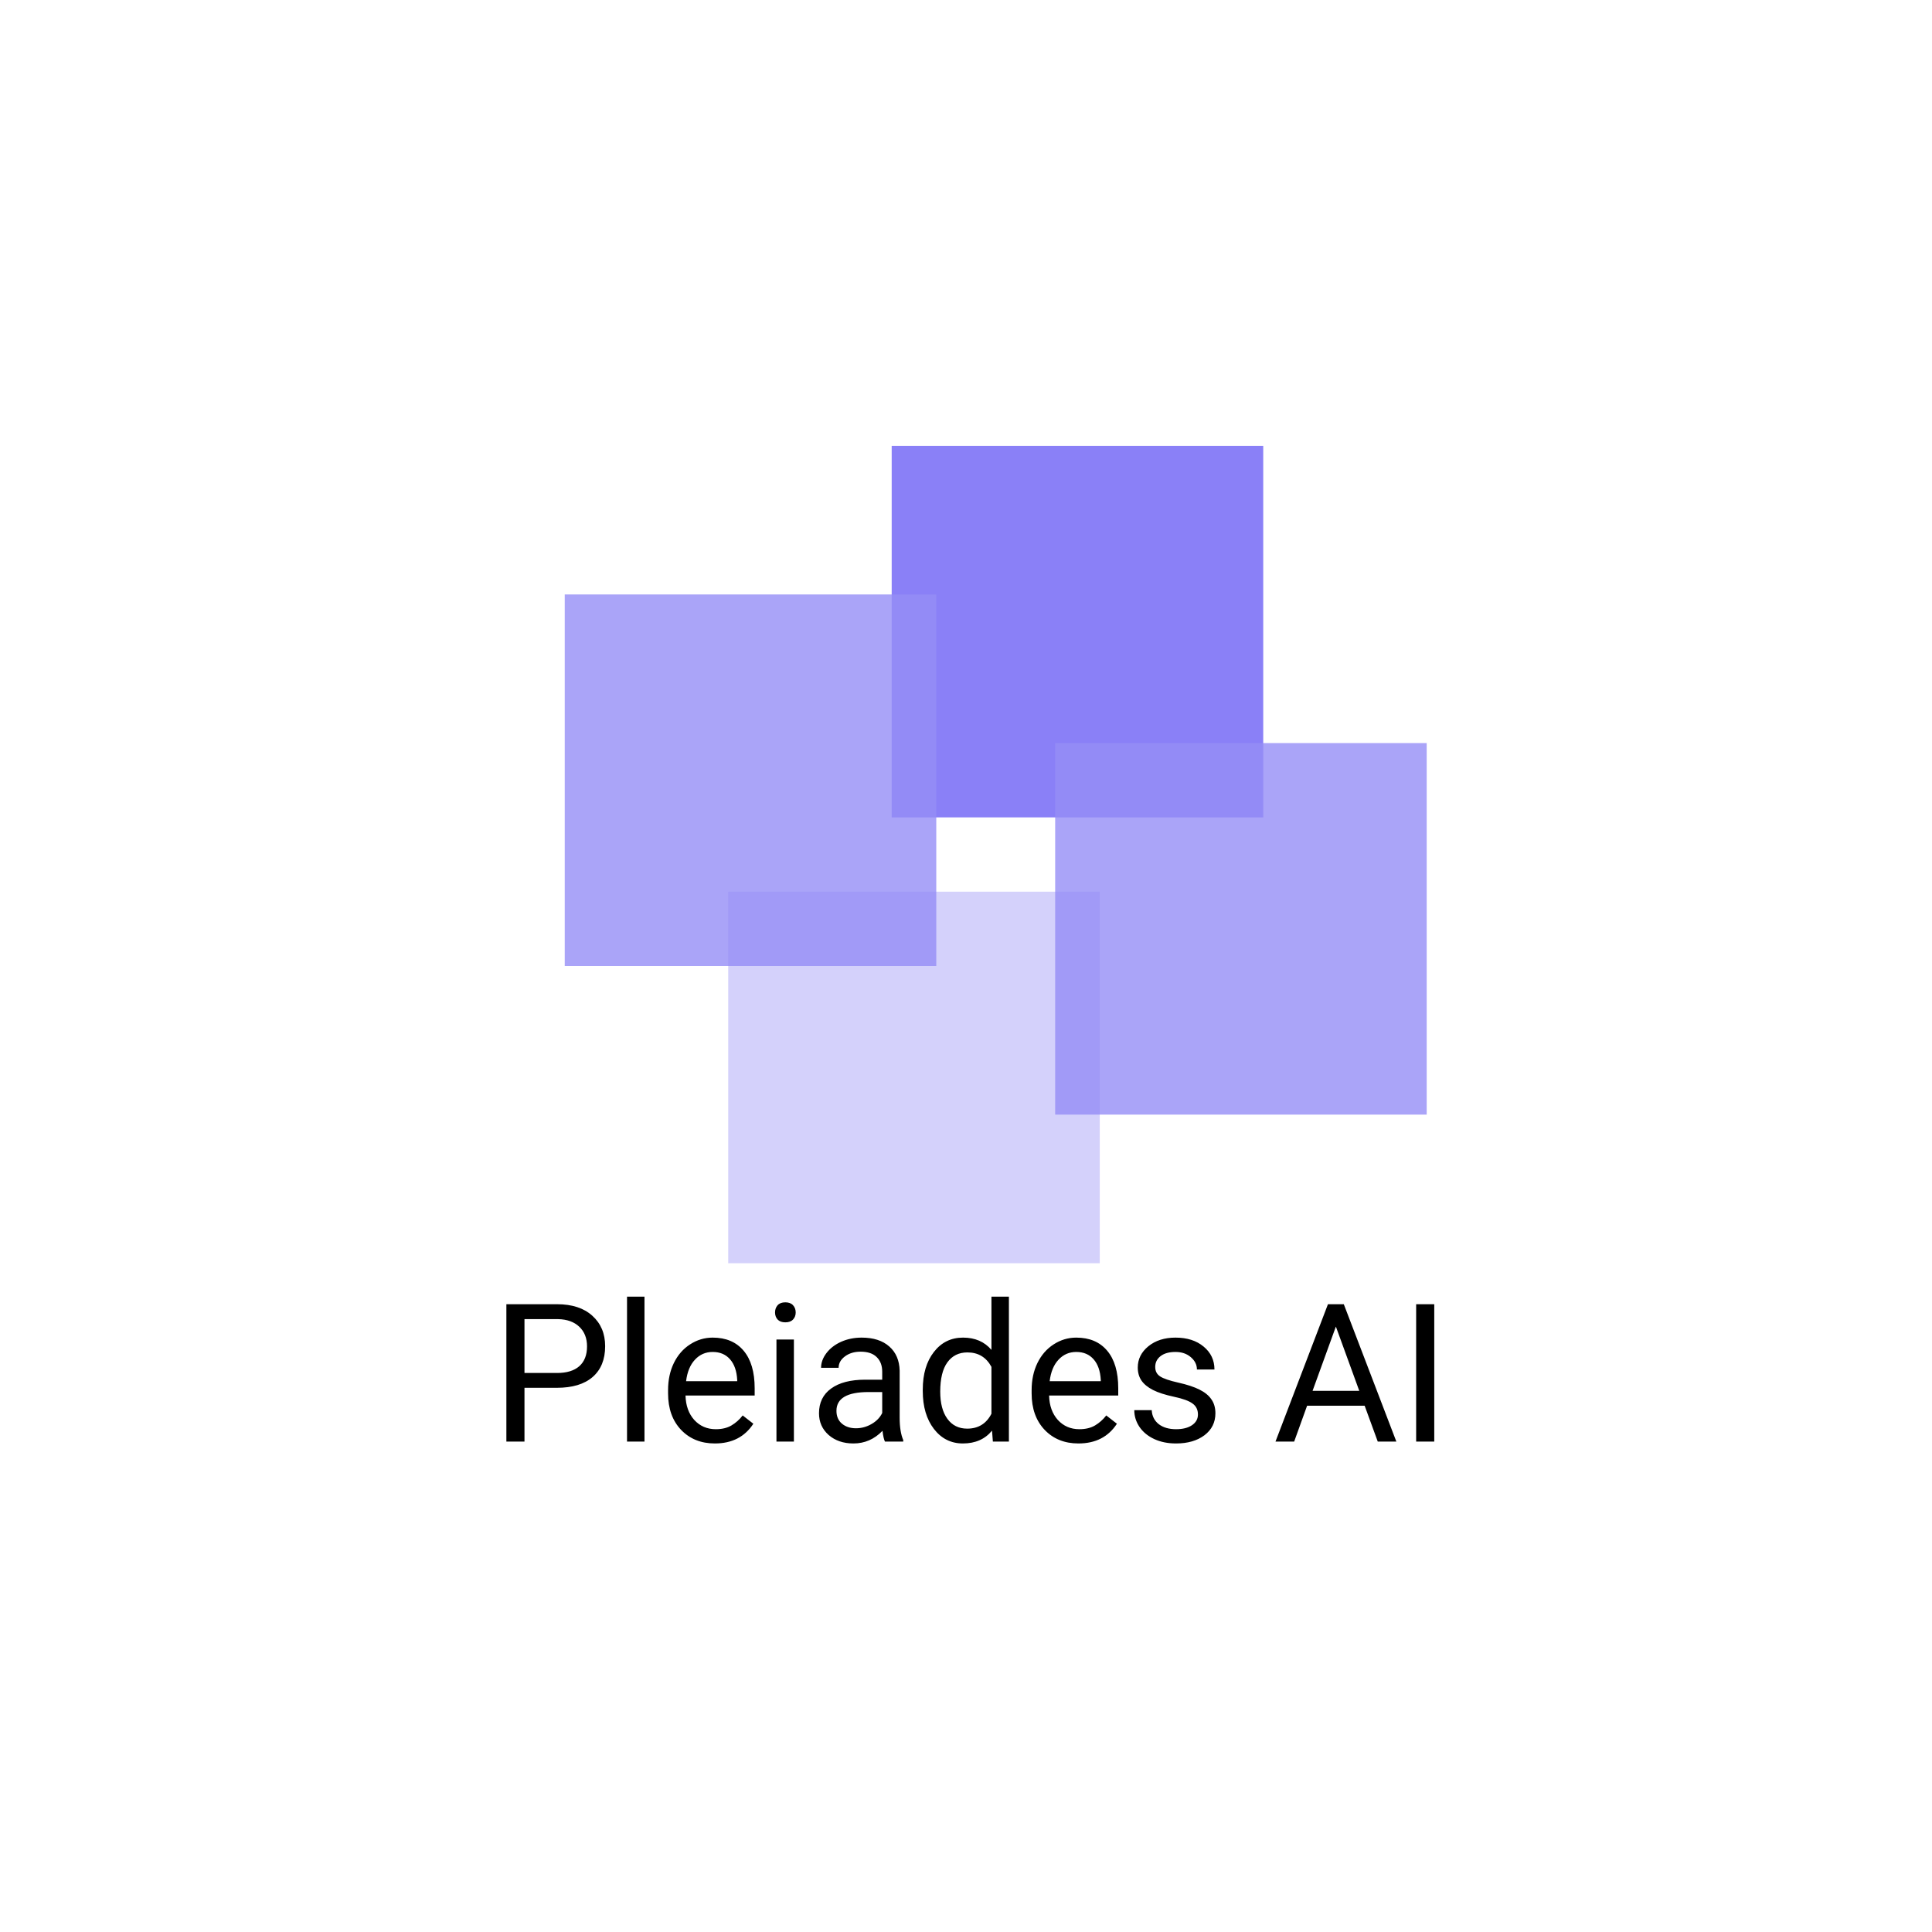
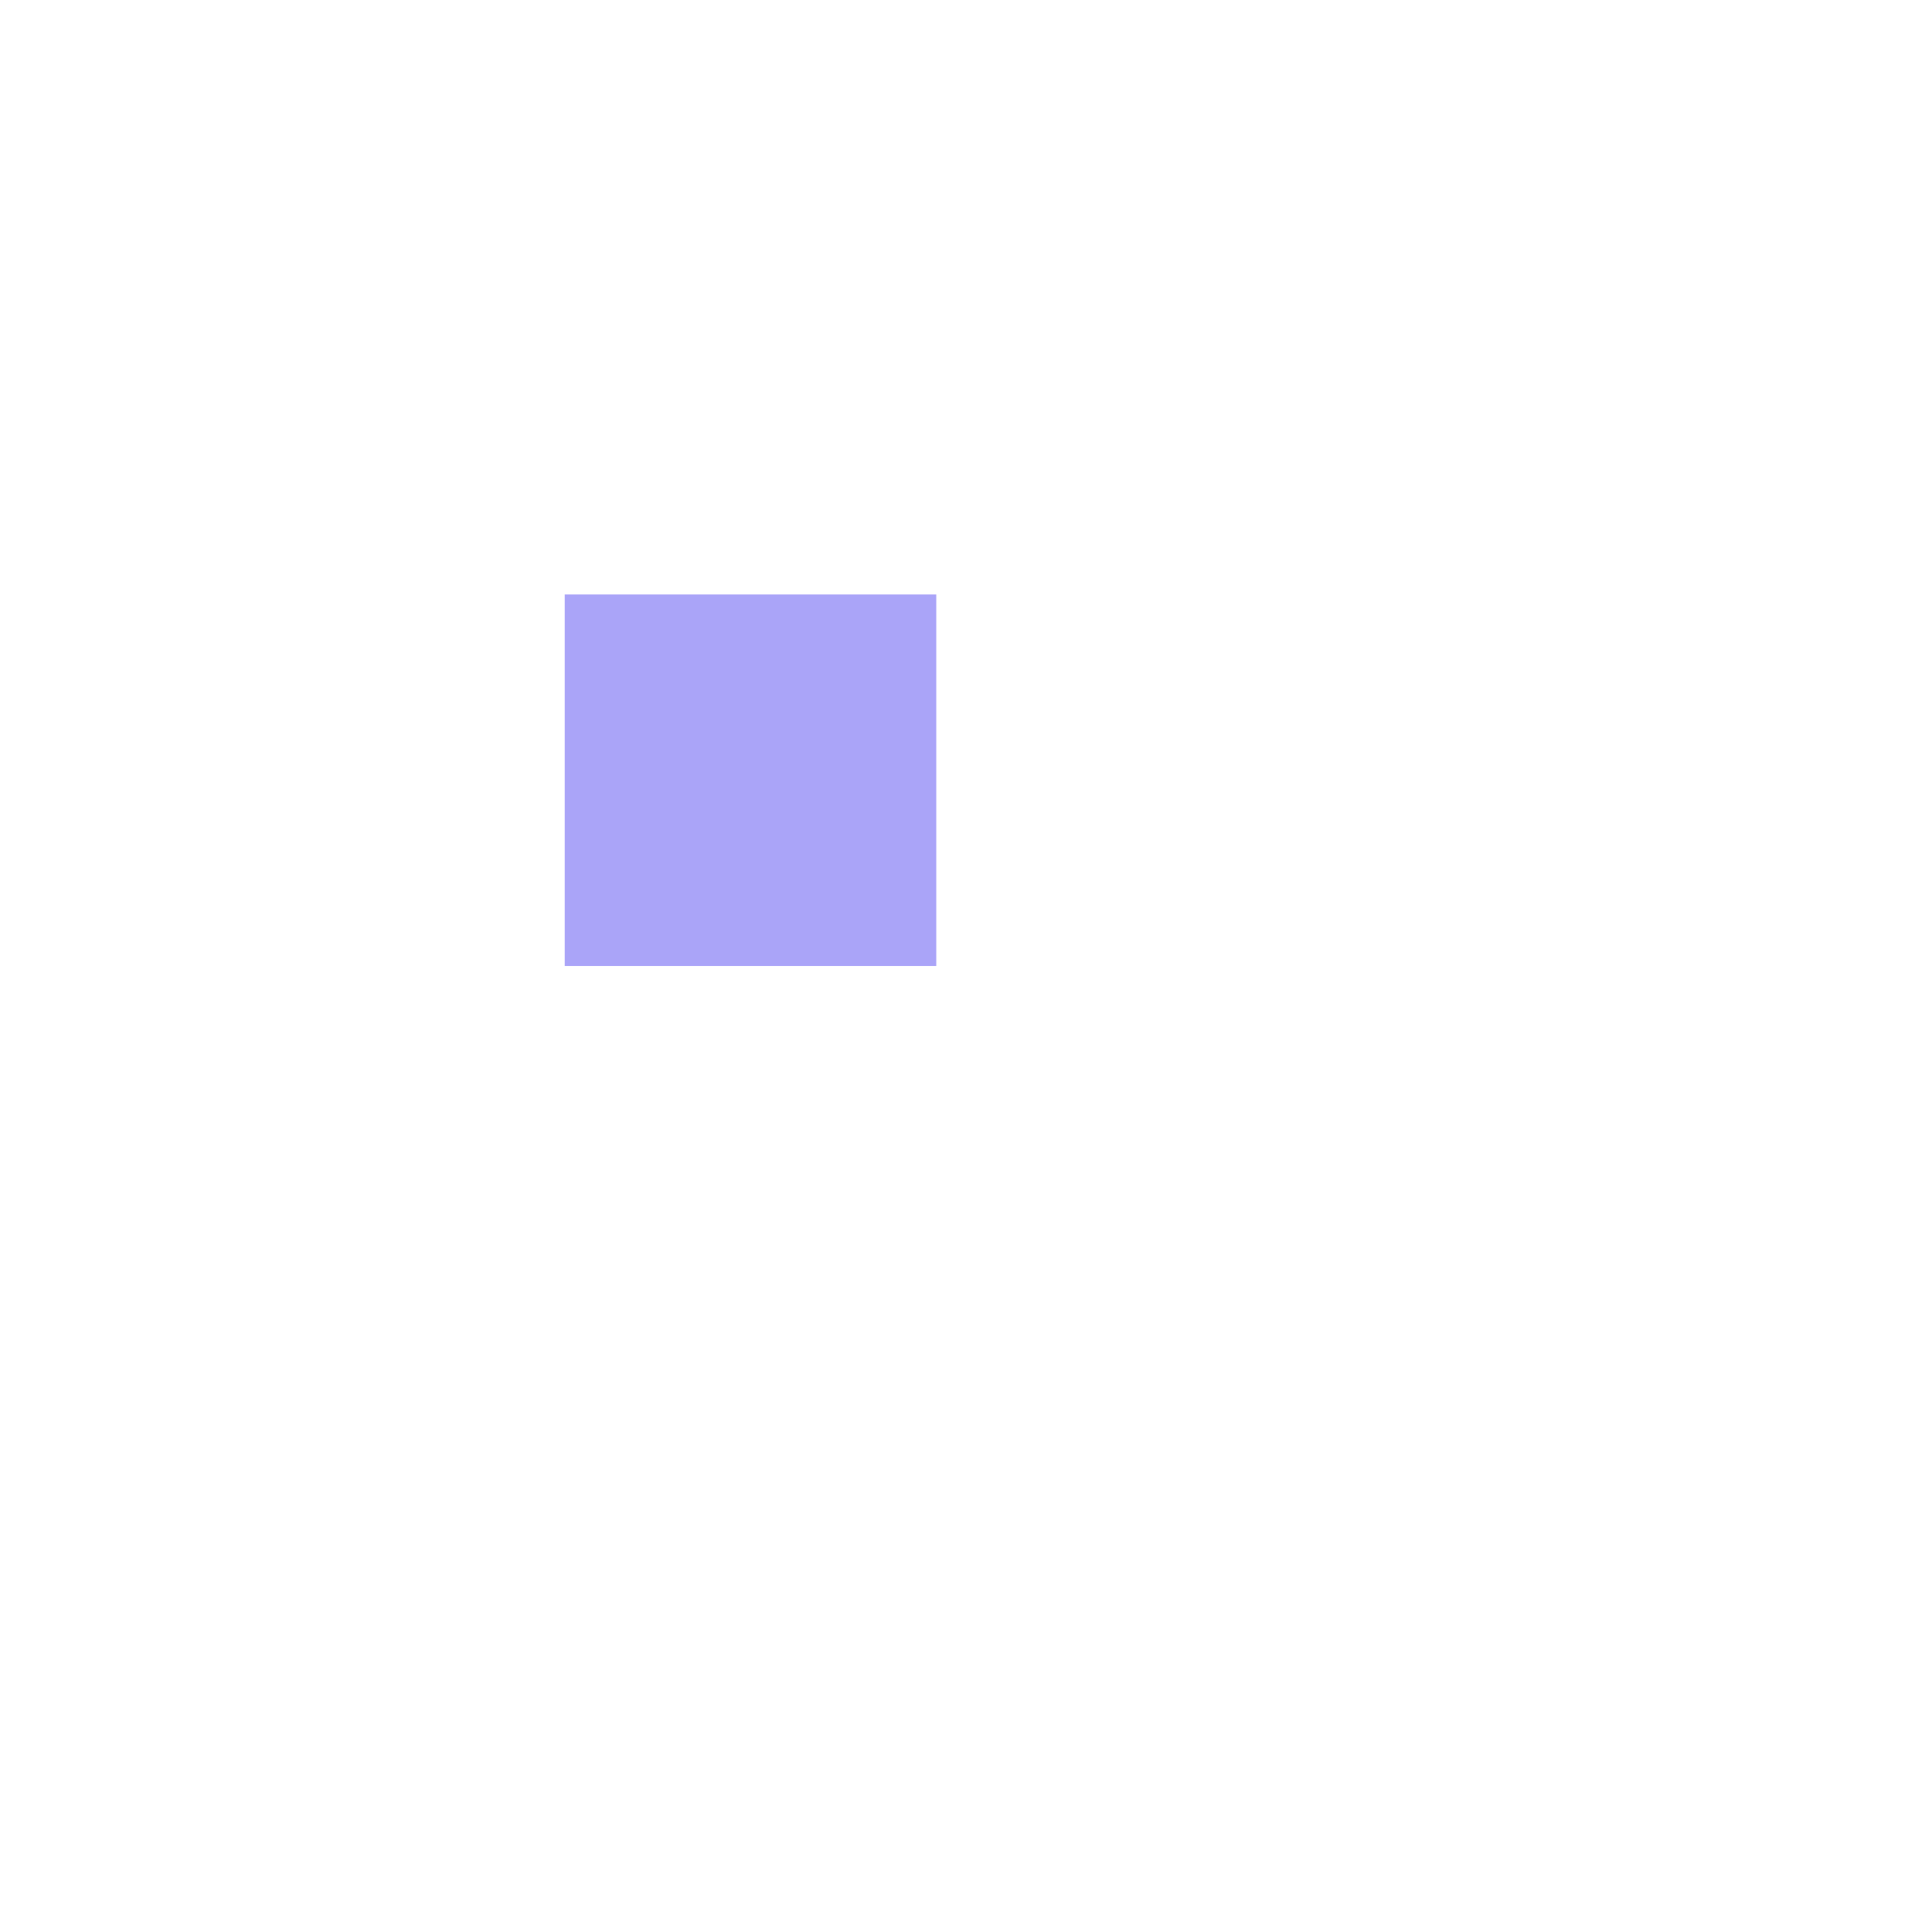
<svg xmlns="http://www.w3.org/2000/svg" width="130" height="130" viewBox="0 0 130 130" fill="none">
-   <rect x="60" y="30" width="25" height="25" fill="#8A80F7" />
  <rect x="38" y="40" width="25" height="25" fill="#958DF6" fill-opacity="0.8" />
-   <rect x="71" y="50" width="25" height="25" fill="#958DF6" fill-opacity="0.8" />
-   <rect x="49" y="60" width="25" height="25" fill="#958DF6" fill-opacity="0.4" />
-   <path d="M35.291 93.382V97H34.073V87.758H37.481C38.493 87.758 39.284 88.016 39.855 88.532C40.431 89.049 40.719 89.732 40.719 90.582C40.719 91.48 40.437 92.171 39.874 92.658C39.316 93.141 38.514 93.382 37.469 93.382H35.291ZM35.291 92.385H37.481C38.133 92.385 38.633 92.233 38.98 91.928C39.327 91.619 39.5 91.175 39.5 90.595C39.5 90.045 39.327 89.605 38.98 89.275C38.633 88.945 38.156 88.773 37.551 88.761H35.291V92.385ZM43.366 97H42.191V87.25H43.366V97ZM48.101 97.127C47.17 97.127 46.413 96.822 45.829 96.213C45.245 95.599 44.953 94.78 44.953 93.756V93.54C44.953 92.859 45.082 92.252 45.34 91.719C45.602 91.181 45.966 90.762 46.432 90.462C46.901 90.157 47.409 90.005 47.955 90.005C48.848 90.005 49.542 90.299 50.037 90.887C50.532 91.475 50.78 92.317 50.78 93.414V93.902H46.127C46.144 94.579 46.341 95.127 46.717 95.546C47.098 95.961 47.581 96.168 48.165 96.168C48.579 96.168 48.931 96.084 49.218 95.915C49.506 95.745 49.758 95.521 49.974 95.242L50.691 95.8C50.115 96.685 49.252 97.127 48.101 97.127ZM47.955 90.97C47.481 90.97 47.083 91.143 46.762 91.49C46.44 91.833 46.241 92.315 46.165 92.938H49.605V92.849C49.572 92.252 49.411 91.791 49.123 91.465C48.835 91.135 48.446 90.97 47.955 90.97ZM53.42 97H52.246V90.132H53.42V97ZM52.151 88.31C52.151 88.12 52.208 87.959 52.322 87.828C52.441 87.697 52.614 87.631 52.843 87.631C53.071 87.631 53.245 87.697 53.363 87.828C53.482 87.959 53.541 88.12 53.541 88.31C53.541 88.501 53.482 88.659 53.363 88.786C53.245 88.913 53.071 88.977 52.843 88.977C52.614 88.977 52.441 88.913 52.322 88.786C52.208 88.659 52.151 88.501 52.151 88.31ZM59.546 97C59.478 96.865 59.423 96.623 59.381 96.276C58.835 96.843 58.183 97.127 57.426 97.127C56.749 97.127 56.192 96.936 55.756 96.556C55.325 96.171 55.109 95.684 55.109 95.096C55.109 94.38 55.38 93.826 55.921 93.433C56.467 93.035 57.233 92.836 58.219 92.836H59.362V92.296C59.362 91.886 59.239 91.56 58.994 91.319C58.748 91.073 58.386 90.951 57.908 90.951C57.489 90.951 57.138 91.056 56.855 91.268C56.571 91.48 56.429 91.736 56.429 92.036H55.248C55.248 91.693 55.369 91.363 55.61 91.046C55.856 90.724 56.186 90.47 56.601 90.284C57.02 90.098 57.479 90.005 57.978 90.005C58.769 90.005 59.389 90.204 59.838 90.602C60.286 90.995 60.519 91.539 60.536 92.233V95.394C60.536 96.025 60.617 96.526 60.777 96.898V97H59.546ZM57.597 96.105C57.965 96.105 58.315 96.01 58.645 95.819C58.975 95.629 59.214 95.381 59.362 95.077V93.668H58.441C57.003 93.668 56.283 94.088 56.283 94.931C56.283 95.299 56.406 95.587 56.651 95.794C56.897 96.001 57.212 96.105 57.597 96.105ZM62.091 93.509C62.091 92.455 62.341 91.609 62.84 90.97C63.34 90.326 63.993 90.005 64.802 90.005C65.606 90.005 66.243 90.28 66.712 90.83V87.25H67.887V97H66.808L66.751 96.264C66.281 96.839 65.627 97.127 64.789 97.127C63.993 97.127 63.344 96.801 62.84 96.149C62.341 95.498 62.091 94.647 62.091 93.598V93.509ZM63.266 93.642C63.266 94.421 63.426 95.03 63.748 95.47C64.07 95.91 64.514 96.13 65.081 96.13C65.826 96.13 66.37 95.796 66.712 95.127V91.973C66.361 91.325 65.822 91.001 65.094 91.001C64.518 91.001 64.07 91.224 63.748 91.668C63.426 92.112 63.266 92.77 63.266 93.642ZM72.565 97.127C71.634 97.127 70.876 96.822 70.293 96.213C69.709 95.599 69.416 94.78 69.416 93.756V93.54C69.416 92.859 69.546 92.252 69.804 91.719C70.066 91.181 70.43 90.762 70.895 90.462C71.365 90.157 71.873 90.005 72.419 90.005C73.312 90.005 74.006 90.299 74.501 90.887C74.996 91.475 75.244 92.317 75.244 93.414V93.902H70.591C70.608 94.579 70.805 95.127 71.181 95.546C71.562 95.961 72.044 96.168 72.628 96.168C73.043 96.168 73.394 96.084 73.682 95.915C73.97 95.745 74.222 95.521 74.438 95.242L75.155 95.8C74.579 96.685 73.716 97.127 72.565 97.127ZM72.419 90.97C71.945 90.97 71.547 91.143 71.226 91.49C70.904 91.833 70.705 92.315 70.629 92.938H74.069V92.849C74.035 92.252 73.875 91.791 73.587 91.465C73.299 91.135 72.91 90.97 72.419 90.97ZM80.607 95.178C80.607 94.861 80.487 94.615 80.246 94.442C80.009 94.264 79.592 94.112 78.995 93.985C78.403 93.858 77.931 93.706 77.58 93.528C77.233 93.35 76.974 93.138 76.805 92.893C76.64 92.648 76.558 92.356 76.558 92.017C76.558 91.454 76.795 90.978 77.269 90.589C77.747 90.2 78.356 90.005 79.097 90.005C79.875 90.005 80.506 90.206 80.988 90.608C81.475 91.01 81.718 91.524 81.718 92.15H80.538C80.538 91.829 80.4 91.552 80.125 91.319C79.854 91.086 79.511 90.97 79.097 90.97C78.669 90.97 78.335 91.063 78.094 91.249C77.853 91.435 77.732 91.678 77.732 91.979C77.732 92.263 77.844 92.476 78.068 92.62C78.293 92.764 78.697 92.901 79.281 93.033C79.869 93.164 80.345 93.32 80.709 93.502C81.073 93.684 81.342 93.904 81.515 94.163C81.693 94.416 81.782 94.728 81.782 95.096C81.782 95.709 81.536 96.202 81.045 96.575C80.555 96.943 79.918 97.127 79.135 97.127C78.585 97.127 78.098 97.03 77.675 96.835C77.252 96.64 76.919 96.37 76.678 96.022C76.441 95.671 76.323 95.293 76.323 94.886H77.497C77.518 95.28 77.675 95.593 77.967 95.826C78.263 96.054 78.652 96.168 79.135 96.168C79.579 96.168 79.935 96.08 80.201 95.902C80.472 95.72 80.607 95.479 80.607 95.178ZM91.824 94.588H87.952L87.082 97H85.825L89.355 87.758H90.421L93.957 97H92.706L91.824 94.588ZM88.32 93.585H91.462L89.888 89.262L88.32 93.585ZM96.508 97H95.29V87.758H96.508V97Z" fill="black" />
</svg>